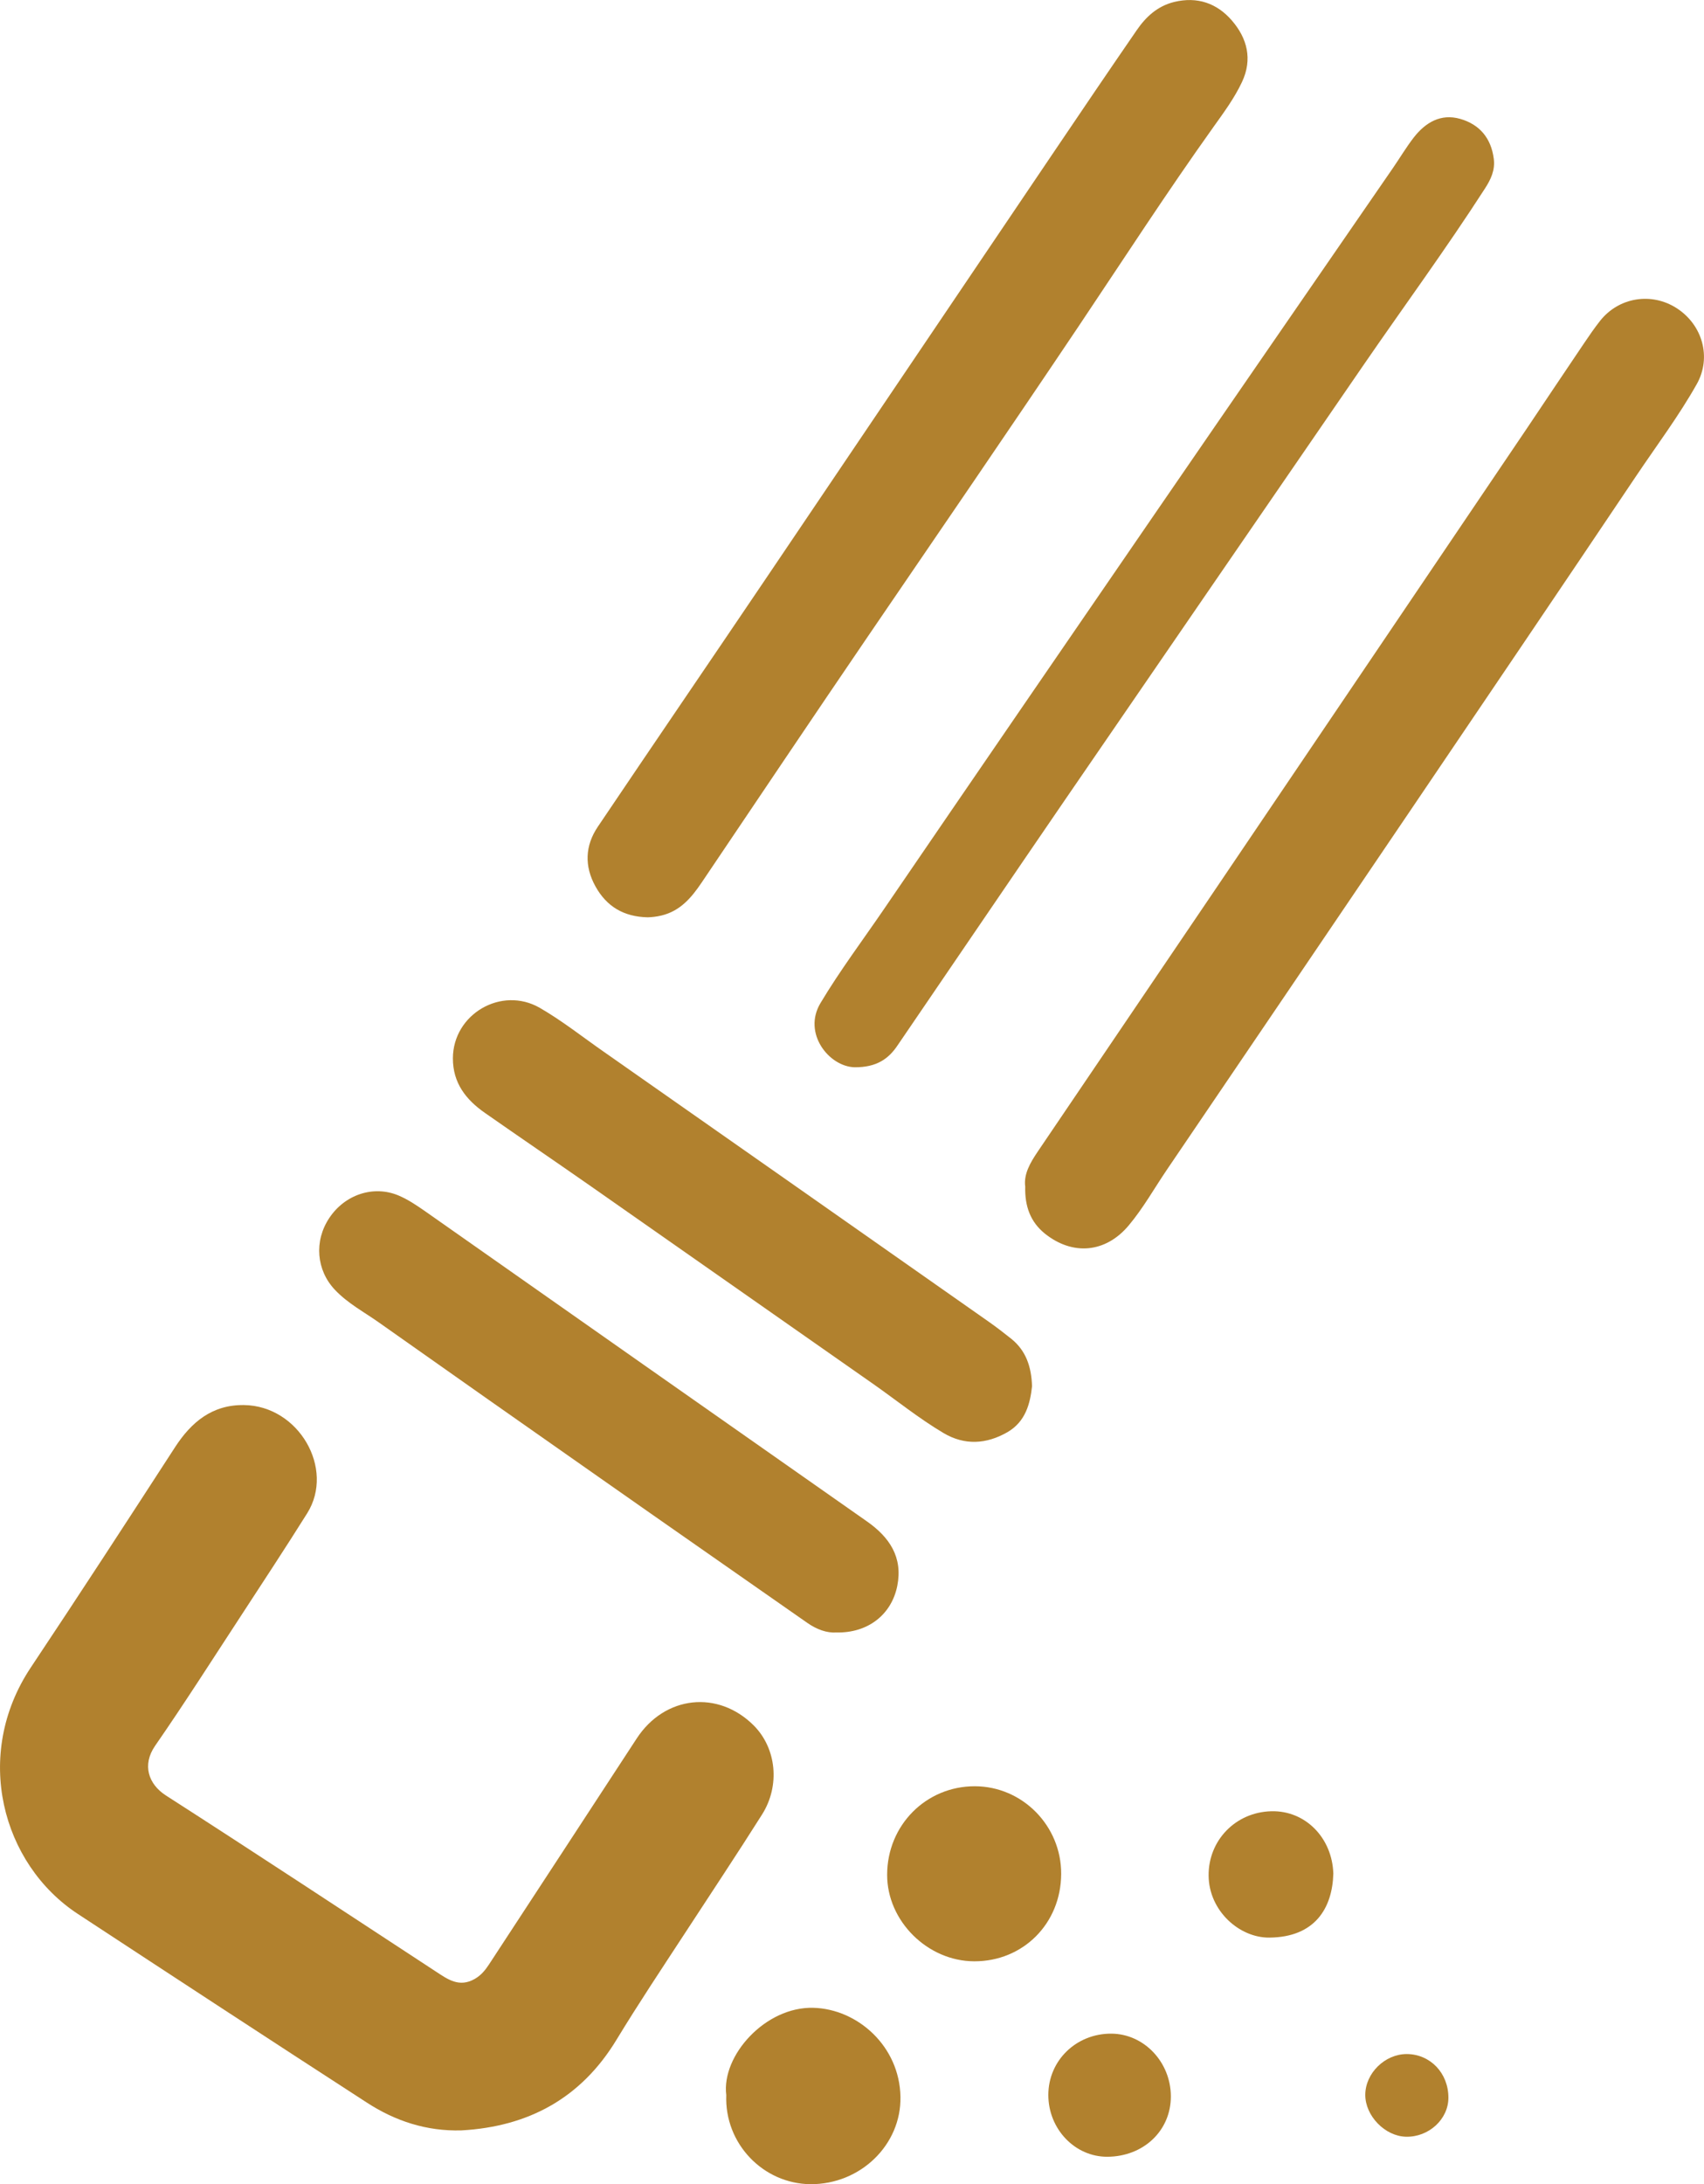
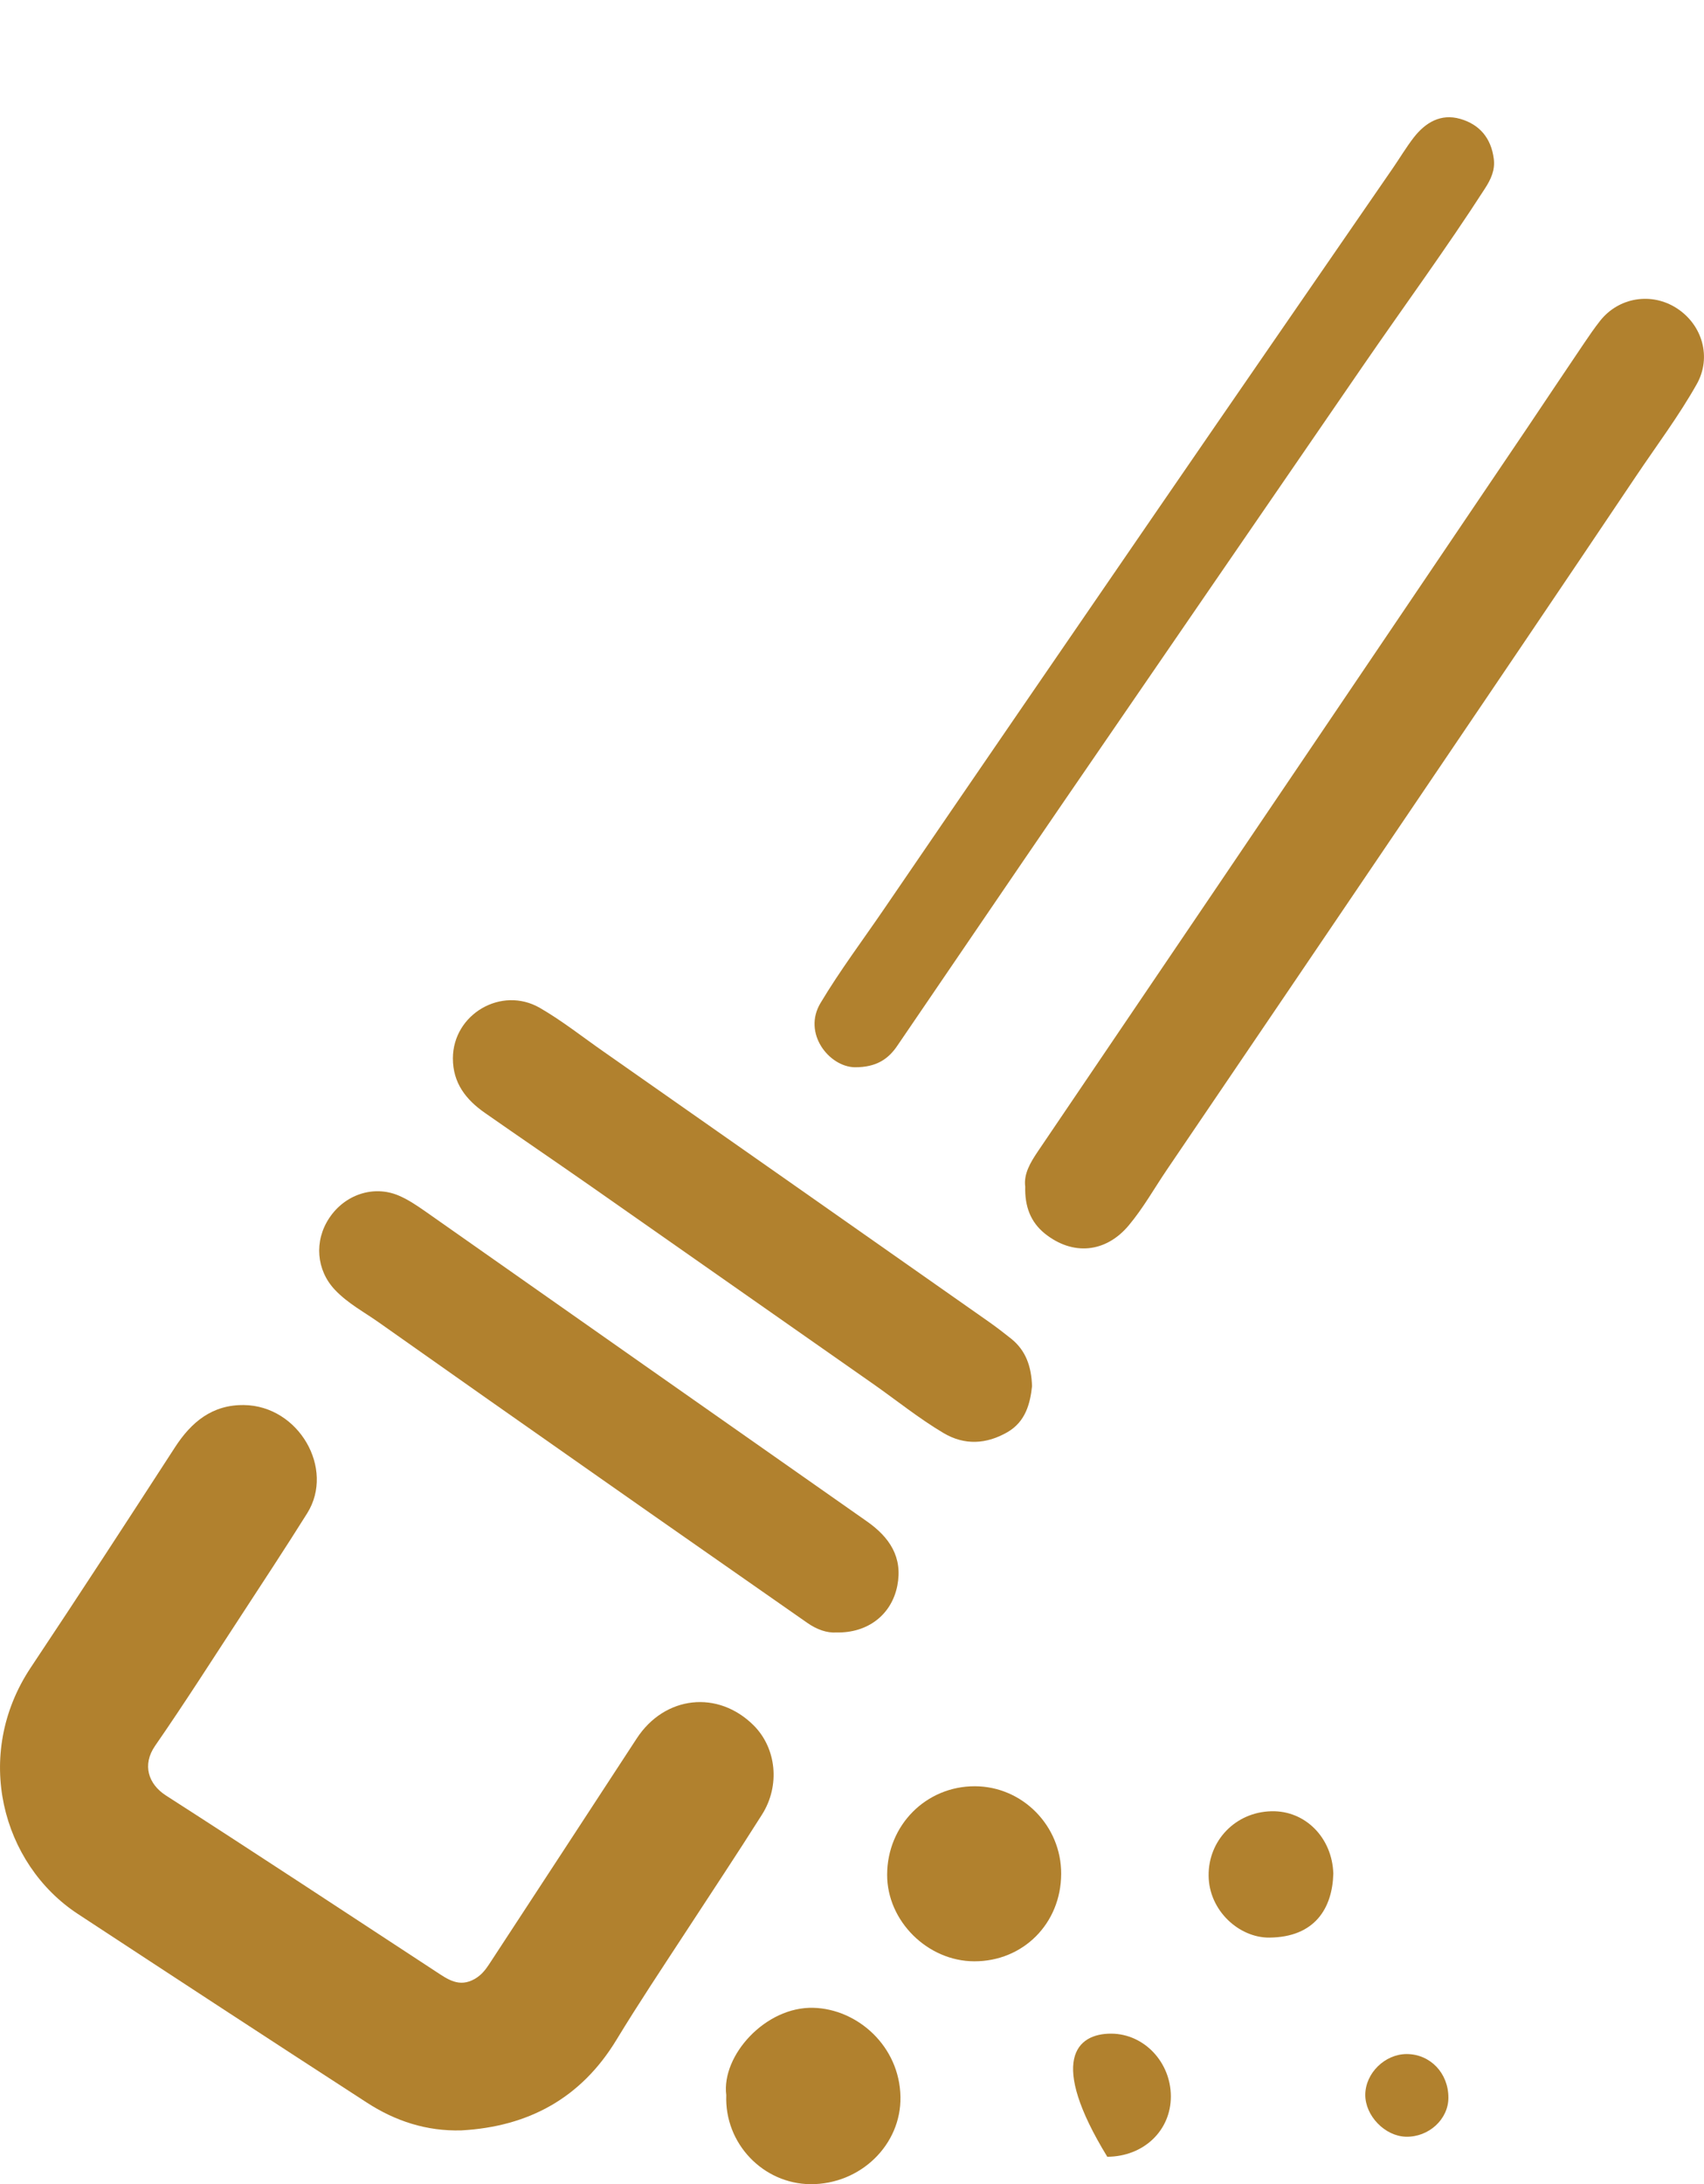
<svg xmlns="http://www.w3.org/2000/svg" width="32" height="41" viewBox="0 0 32 41" fill="none">
  <g clip-path="url(#clip0_169_397)">
    <path d="M8.666 39.992C8.011 40.011 7.419 39.816 6.884 39.467C5.072 38.294 3.267 37.113 1.462 35.929C0.034 34.992 -0.515 32.944 0.578 31.303C1.49 29.935 2.387 28.556 3.282 27.175C3.592 26.694 3.986 26.368 4.582 26.376C5.609 26.389 6.293 27.57 5.769 28.407C5.36 29.059 4.937 29.701 4.517 30.345C3.986 31.157 3.465 31.975 2.913 32.772C2.664 33.132 2.788 33.493 3.113 33.703C4.81 34.793 6.494 35.903 8.182 37.008C8.409 37.157 8.623 37.315 8.915 37.149C9.033 37.081 9.11 36.987 9.179 36.883C10.106 35.468 11.032 34.051 11.957 32.635C12.483 31.829 13.487 31.72 14.158 32.394C14.579 32.819 14.655 33.517 14.311 34.062C13.836 34.814 13.342 35.555 12.857 36.299C12.425 36.96 11.988 37.615 11.578 38.29C10.913 39.387 9.924 39.922 8.666 39.992Z" fill="#B1812E" />
    <path d="M19.253 22.276C19.222 22.038 19.348 21.826 19.488 21.618C20.617 19.953 21.746 18.287 22.874 16.62C24.808 13.762 26.74 10.903 28.672 8.045C29.03 7.512 29.386 6.978 29.746 6.446C29.843 6.302 29.942 6.158 30.05 6.021C30.401 5.579 31.015 5.481 31.488 5.786C31.973 6.099 32.145 6.709 31.865 7.209C31.527 7.809 31.112 8.361 30.727 8.934C29.315 11.037 27.893 13.136 26.473 15.234C24.954 17.477 23.434 19.718 21.913 21.959C21.677 22.307 21.47 22.677 21.199 23.001C20.767 23.519 20.146 23.578 19.62 23.156C19.351 22.938 19.243 22.644 19.253 22.276Z" fill="#B1812E" />
-     <path d="M12.163 17.22C11.713 17.21 11.391 17.017 11.182 16.639C10.971 16.258 10.987 15.874 11.227 15.519C12.273 13.966 13.33 12.42 14.377 10.87C16.174 8.211 17.969 5.549 19.766 2.89C20.29 2.114 20.815 1.339 21.346 0.568C21.519 0.316 21.735 0.115 22.049 0.037C22.485 -0.069 22.853 0.061 23.133 0.384C23.422 0.718 23.525 1.112 23.324 1.539C23.181 1.844 22.98 2.114 22.787 2.385C21.913 3.609 21.095 4.873 20.257 6.123C18.949 8.072 17.622 10.008 16.299 11.946C15.252 13.482 14.216 15.026 13.177 16.567C12.985 16.851 12.775 17.101 12.422 17.186C12.329 17.209 12.237 17.218 12.163 17.22Z" fill="#B1812E" />
    <path d="M16.05 20.035C15.567 20.023 15.069 19.396 15.408 18.83C15.776 18.215 16.207 17.643 16.61 17.052C18.307 14.568 20.011 12.086 21.714 9.606C23.194 7.451 24.68 5.3 26.164 3.146C26.292 2.959 26.41 2.762 26.548 2.583C26.769 2.299 27.056 2.128 27.42 2.231C27.784 2.335 28.002 2.591 28.052 2.98C28.08 3.195 27.996 3.37 27.885 3.541C27.16 4.666 26.368 5.745 25.61 6.847C23.728 9.587 21.844 12.325 19.965 15.066C18.926 16.583 17.893 18.104 16.857 19.622C16.687 19.877 16.462 20.037 16.05 20.035Z" fill="#B1812E" />
    <path d="M19.381 26.023C19.346 26.346 19.261 26.688 18.917 26.886C18.522 27.112 18.115 27.136 17.718 26.901C17.258 26.628 16.841 26.291 16.404 25.984C14.625 24.74 12.847 23.493 11.068 22.249C10.416 21.794 9.758 21.347 9.107 20.892C8.751 20.644 8.504 20.331 8.505 19.866C8.508 19.037 9.417 18.506 10.136 18.919C10.559 19.163 10.942 19.468 11.343 19.747C13.751 21.433 16.158 23.12 18.564 24.809C18.712 24.913 18.855 25.023 18.995 25.135C19.261 25.352 19.369 25.645 19.381 26.023Z" fill="#B1812E" />
    <path d="M15.707 30.645C15.527 30.657 15.339 30.589 15.162 30.466C13.854 29.551 12.543 28.64 11.237 27.723C9.863 26.762 8.492 25.797 7.123 24.831C6.84 24.63 6.531 24.469 6.288 24.211C5.942 23.845 5.894 23.298 6.184 22.864C6.478 22.422 7.015 22.246 7.482 22.441C7.662 22.517 7.821 22.625 7.981 22.736C10.748 24.679 13.513 26.621 16.282 28.561C16.705 28.858 16.956 29.232 16.851 29.767C16.743 30.313 16.296 30.658 15.707 30.645Z" fill="#B1812E" />
    <path d="M13.639 39.33C13.545 38.586 14.377 37.665 15.276 37.691C16.106 37.714 16.893 38.412 16.91 39.361C16.927 40.26 16.161 41.007 15.22 41.002C14.332 40.994 13.603 40.24 13.639 39.33Z" fill="#B1812E" />
    <path d="M18.307 33.532C19.2 33.533 19.932 34.275 19.928 35.177C19.925 36.108 19.214 36.821 18.294 36.818C17.417 36.815 16.658 36.06 16.66 35.193C16.661 34.264 17.39 33.53 18.307 33.532Z" fill="#B1812E" />
    <path d="M25.039 35.172C25.021 35.821 24.693 36.366 23.837 36.373C23.273 36.378 22.702 35.869 22.697 35.209C22.691 34.553 23.199 34.017 23.876 34.001C24.51 33.985 25.018 34.496 25.039 35.172Z" fill="#B1812E" />
-     <path d="M21.988 39.353C21.989 39.996 21.476 40.484 20.794 40.487C20.186 40.489 19.687 39.966 19.687 39.327C19.687 38.68 20.212 38.172 20.871 38.176C21.484 38.18 21.986 38.709 21.988 39.353Z" fill="#B1812E" />
+     <path d="M21.988 39.353C21.989 39.996 21.476 40.484 20.794 40.487C19.687 38.68 20.212 38.172 20.871 38.176C21.484 38.18 21.986 38.709 21.988 39.353Z" fill="#B1812E" />
    <path d="M26.418 38.559C26.86 38.561 27.201 38.917 27.2 39.379C27.2 39.783 26.831 40.121 26.403 40.111C26.008 40.101 25.638 39.719 25.639 39.324C25.641 38.917 26.008 38.559 26.418 38.559Z" fill="#B1812E" />
  </g>
  <defs>
    <clipPath id="clip0_169_397">
      <rect width="32" height="41" fill="white" />
    </clipPath>
  </defs>
</svg>